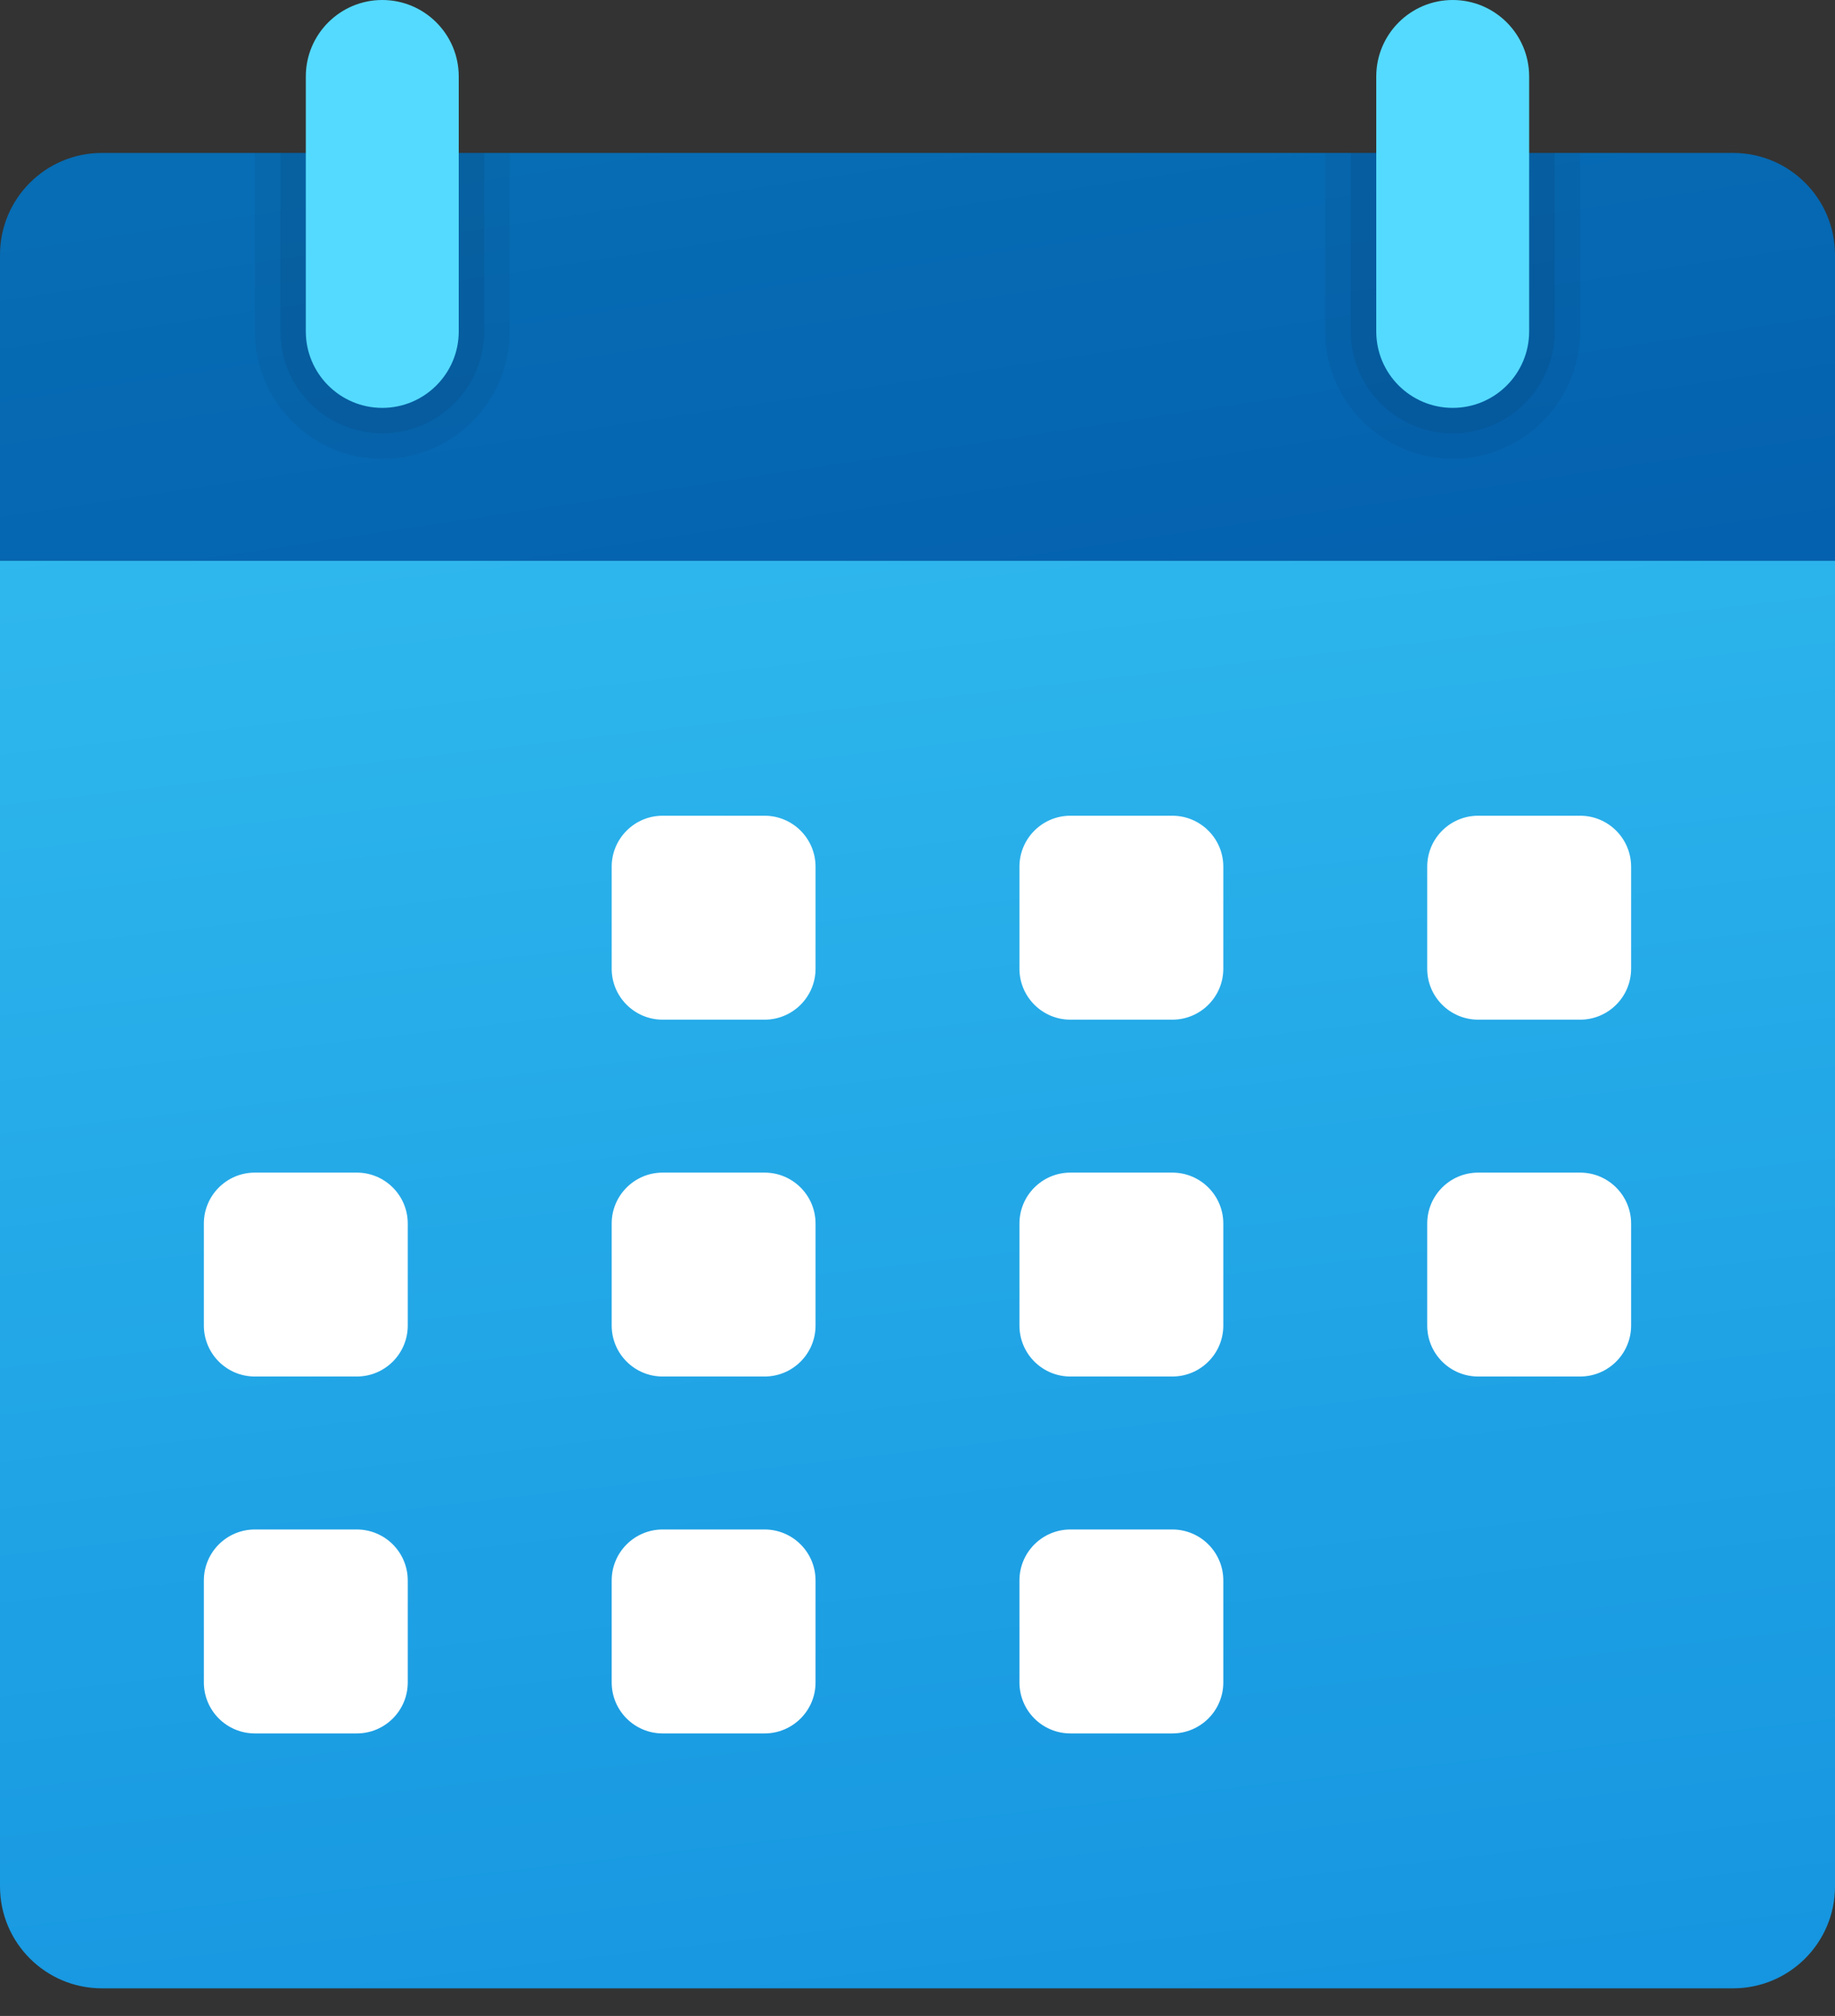
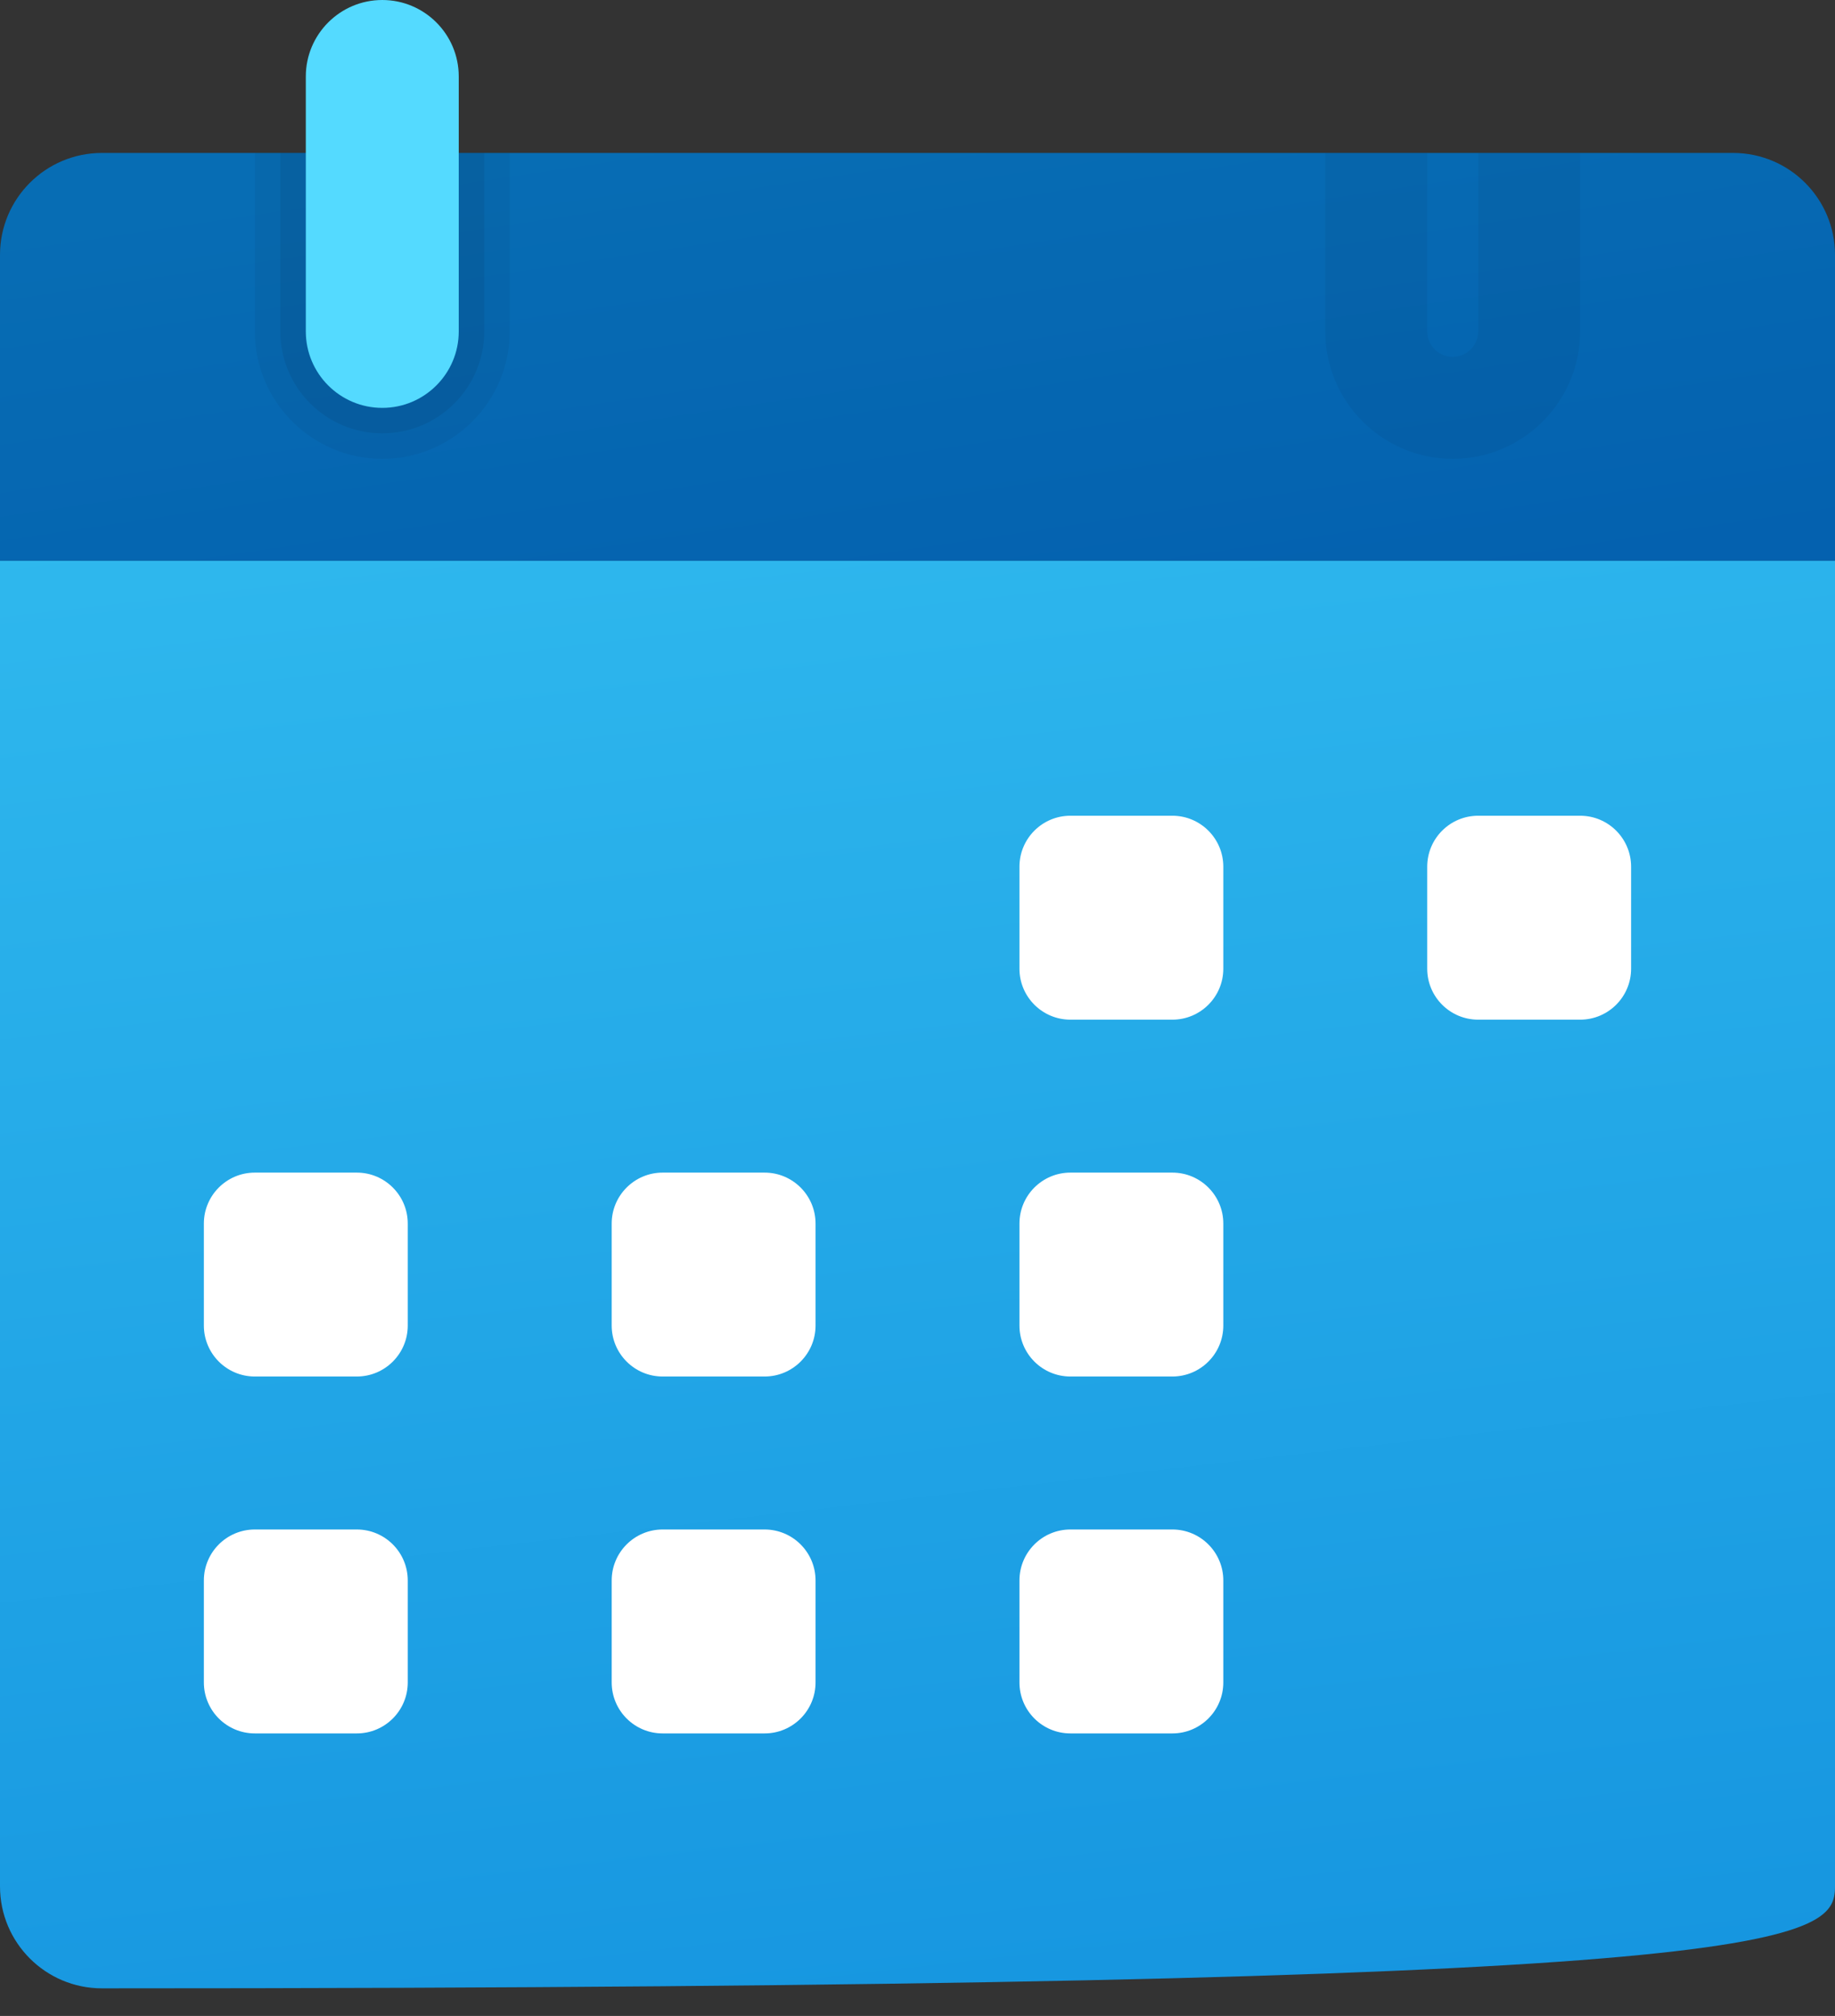
<svg xmlns="http://www.w3.org/2000/svg" width="61" height="67" viewBox="0 0 61 67" fill="none">
  <rect x="0" y="0" width="61" height="67" fill="#333333" stroke="none" />
  <path d="M61 18.639H0V8.472C0 6.6 1.517 5.083 3.389 5.083H57.611C59.483 5.083 61 6.6 61 8.472V18.639Z" fill="url(#paint0_linear_272_265)" />
-   <path d="M0 18.639V62.694C0 64.567 1.517 66.083 3.389 66.083H57.611C59.483 66.083 61 64.567 61 62.694V18.639H0Z" fill="url(#paint1_linear_272_265)" />
-   <path d="M25.417 33.889H22.028C21.093 33.889 20.334 33.13 20.334 32.195V28.806C20.334 27.87 21.093 27.111 22.028 27.111H25.417C26.352 27.111 27.111 27.87 27.111 28.806V32.195C27.111 33.13 26.352 33.889 25.417 33.889Z" fill="white" />
+   <path d="M0 18.639V62.694C0 64.567 1.517 66.083 3.389 66.083C59.483 66.083 61 64.567 61 62.694V18.639H0Z" fill="url(#paint1_linear_272_265)" />
  <path d="M38.972 33.889H35.583C34.648 33.889 33.889 33.13 33.889 32.195V28.806C33.889 27.87 34.648 27.111 35.583 27.111H38.972C39.907 27.111 40.666 27.87 40.666 28.806V32.195C40.666 33.13 39.907 33.889 38.972 33.889Z" fill="white" />
  <path d="M52.528 33.889H49.139C48.203 33.889 47.444 33.13 47.444 32.195V28.806C47.444 27.87 48.203 27.111 49.139 27.111H52.528C53.463 27.111 54.222 27.87 54.222 28.806V32.195C54.222 33.13 53.463 33.889 52.528 33.889Z" fill="white" />
  <path d="M25.417 45.749H22.028C21.093 45.749 20.334 44.99 20.334 44.055V40.666C20.334 39.731 21.093 38.972 22.028 38.972H25.417C26.352 38.972 27.111 39.731 27.111 40.666V44.055C27.111 44.99 26.352 45.749 25.417 45.749Z" fill="white" />
  <path d="M11.861 45.749H8.472C7.536 45.749 6.777 44.99 6.777 44.055V40.666C6.777 39.731 7.536 38.972 8.472 38.972H11.861C12.796 38.972 13.555 39.731 13.555 40.666V44.055C13.555 44.99 12.796 45.749 11.861 45.749Z" fill="white" />
  <path d="M38.972 45.749H35.583C34.648 45.749 33.889 44.99 33.889 44.055V40.666C33.889 39.731 34.648 38.972 35.583 38.972H38.972C39.907 38.972 40.666 39.731 40.666 40.666V44.055C40.666 44.99 39.907 45.749 38.972 45.749Z" fill="white" />
  <path d="M25.417 57.611H22.028C21.093 57.611 20.334 56.852 20.334 55.916V52.528C20.334 51.592 21.093 50.833 22.028 50.833H25.417C26.352 50.833 27.111 51.592 27.111 52.528V55.916C27.111 56.852 26.352 57.611 25.417 57.611Z" fill="white" />
  <path d="M11.861 57.611H8.472C7.536 57.611 6.777 56.852 6.777 55.916V52.528C6.777 51.592 7.536 50.833 8.472 50.833H11.861C12.796 50.833 13.555 51.592 13.555 52.528V55.916C13.555 56.852 12.796 57.611 11.861 57.611Z" fill="white" />
  <path d="M38.972 57.611H35.583C34.648 57.611 33.889 56.852 33.889 55.916V52.528C33.889 51.592 34.648 50.833 35.583 50.833H38.972C39.907 50.833 40.666 51.592 40.666 52.528V55.916C40.666 56.852 39.907 57.611 38.972 57.611Z" fill="white" />
-   <path d="M52.528 45.749H49.139C48.203 45.749 47.444 44.99 47.444 44.055V40.666C47.444 39.731 48.203 38.972 49.139 38.972H52.528C53.463 38.972 54.222 39.731 54.222 40.666V44.055C54.222 44.99 53.463 45.749 52.528 45.749Z" fill="white" />
  <path opacity="0.05" d="M13.556 5.083V11.014C13.556 11.481 13.174 11.861 12.708 11.861C12.242 11.861 11.861 11.481 11.861 11.014V5.083H8.472V11.014C8.472 13.348 10.372 15.25 12.708 15.25C15.045 15.25 16.944 13.348 16.944 11.014V5.083H13.556Z" fill="black" />
  <path opacity="0.07" d="M14.403 5.083V11.014C14.403 11.947 13.644 12.708 12.708 12.708C11.773 12.708 11.014 11.947 11.014 11.014V5.083H9.319V11.014C9.319 12.883 10.839 14.402 12.708 14.402C14.577 14.402 16.097 12.883 16.097 11.014V5.083H14.403Z" fill="black" />
  <path opacity="0.05" d="M49.139 5.083V11.014C49.139 11.481 48.757 11.861 48.291 11.861C47.825 11.861 47.444 11.481 47.444 11.014V5.083H44.055V11.014C44.055 13.348 45.955 15.25 48.291 15.25C50.628 15.25 52.527 13.348 52.527 11.014V5.083H49.139Z" fill="black" />
-   <path opacity="0.07" d="M49.987 5.083V11.014C49.987 11.947 49.227 12.708 48.292 12.708C47.357 12.708 46.598 11.947 46.598 11.014V5.083H44.903V11.014C44.903 12.883 46.423 14.402 48.292 14.402C50.161 14.402 51.681 12.883 51.681 11.014V5.083H49.987Z" fill="black" />
-   <path d="M48.292 13.556C46.889 13.556 45.75 12.417 45.75 11.014V2.542C45.75 1.139 46.889 0 48.292 0C49.695 0 50.833 1.139 50.833 2.542V11.014C50.833 12.417 49.695 13.556 48.292 13.556Z" fill="#54DAFF" />
  <path d="M12.708 13.556C11.305 13.556 10.166 12.417 10.166 11.014V2.542C10.166 1.139 11.305 0 12.708 0C14.111 0 15.25 1.139 15.25 2.542V11.014C15.25 12.417 14.111 13.556 12.708 13.556Z" fill="#54DAFF" />
  <defs>
    <linearGradient id="paint0_linear_272_265" x1="28.839" y1="2.308" x2="32.301" y2="25.491" gradientUnits="userSpaceOnUse">
      <stop offset="0.042" stop-color="#076DB4" />
      <stop offset="0.85" stop-color="#0461AF" />
    </linearGradient>
    <linearGradient id="paint1_linear_272_265" x1="26.493" y1="5.79" x2="36.544" y2="93.521" gradientUnits="userSpaceOnUse">
      <stop stop-color="#33BEF0" />
      <stop offset="1" stop-color="#0A85D9" />
    </linearGradient>
  </defs>
</svg>